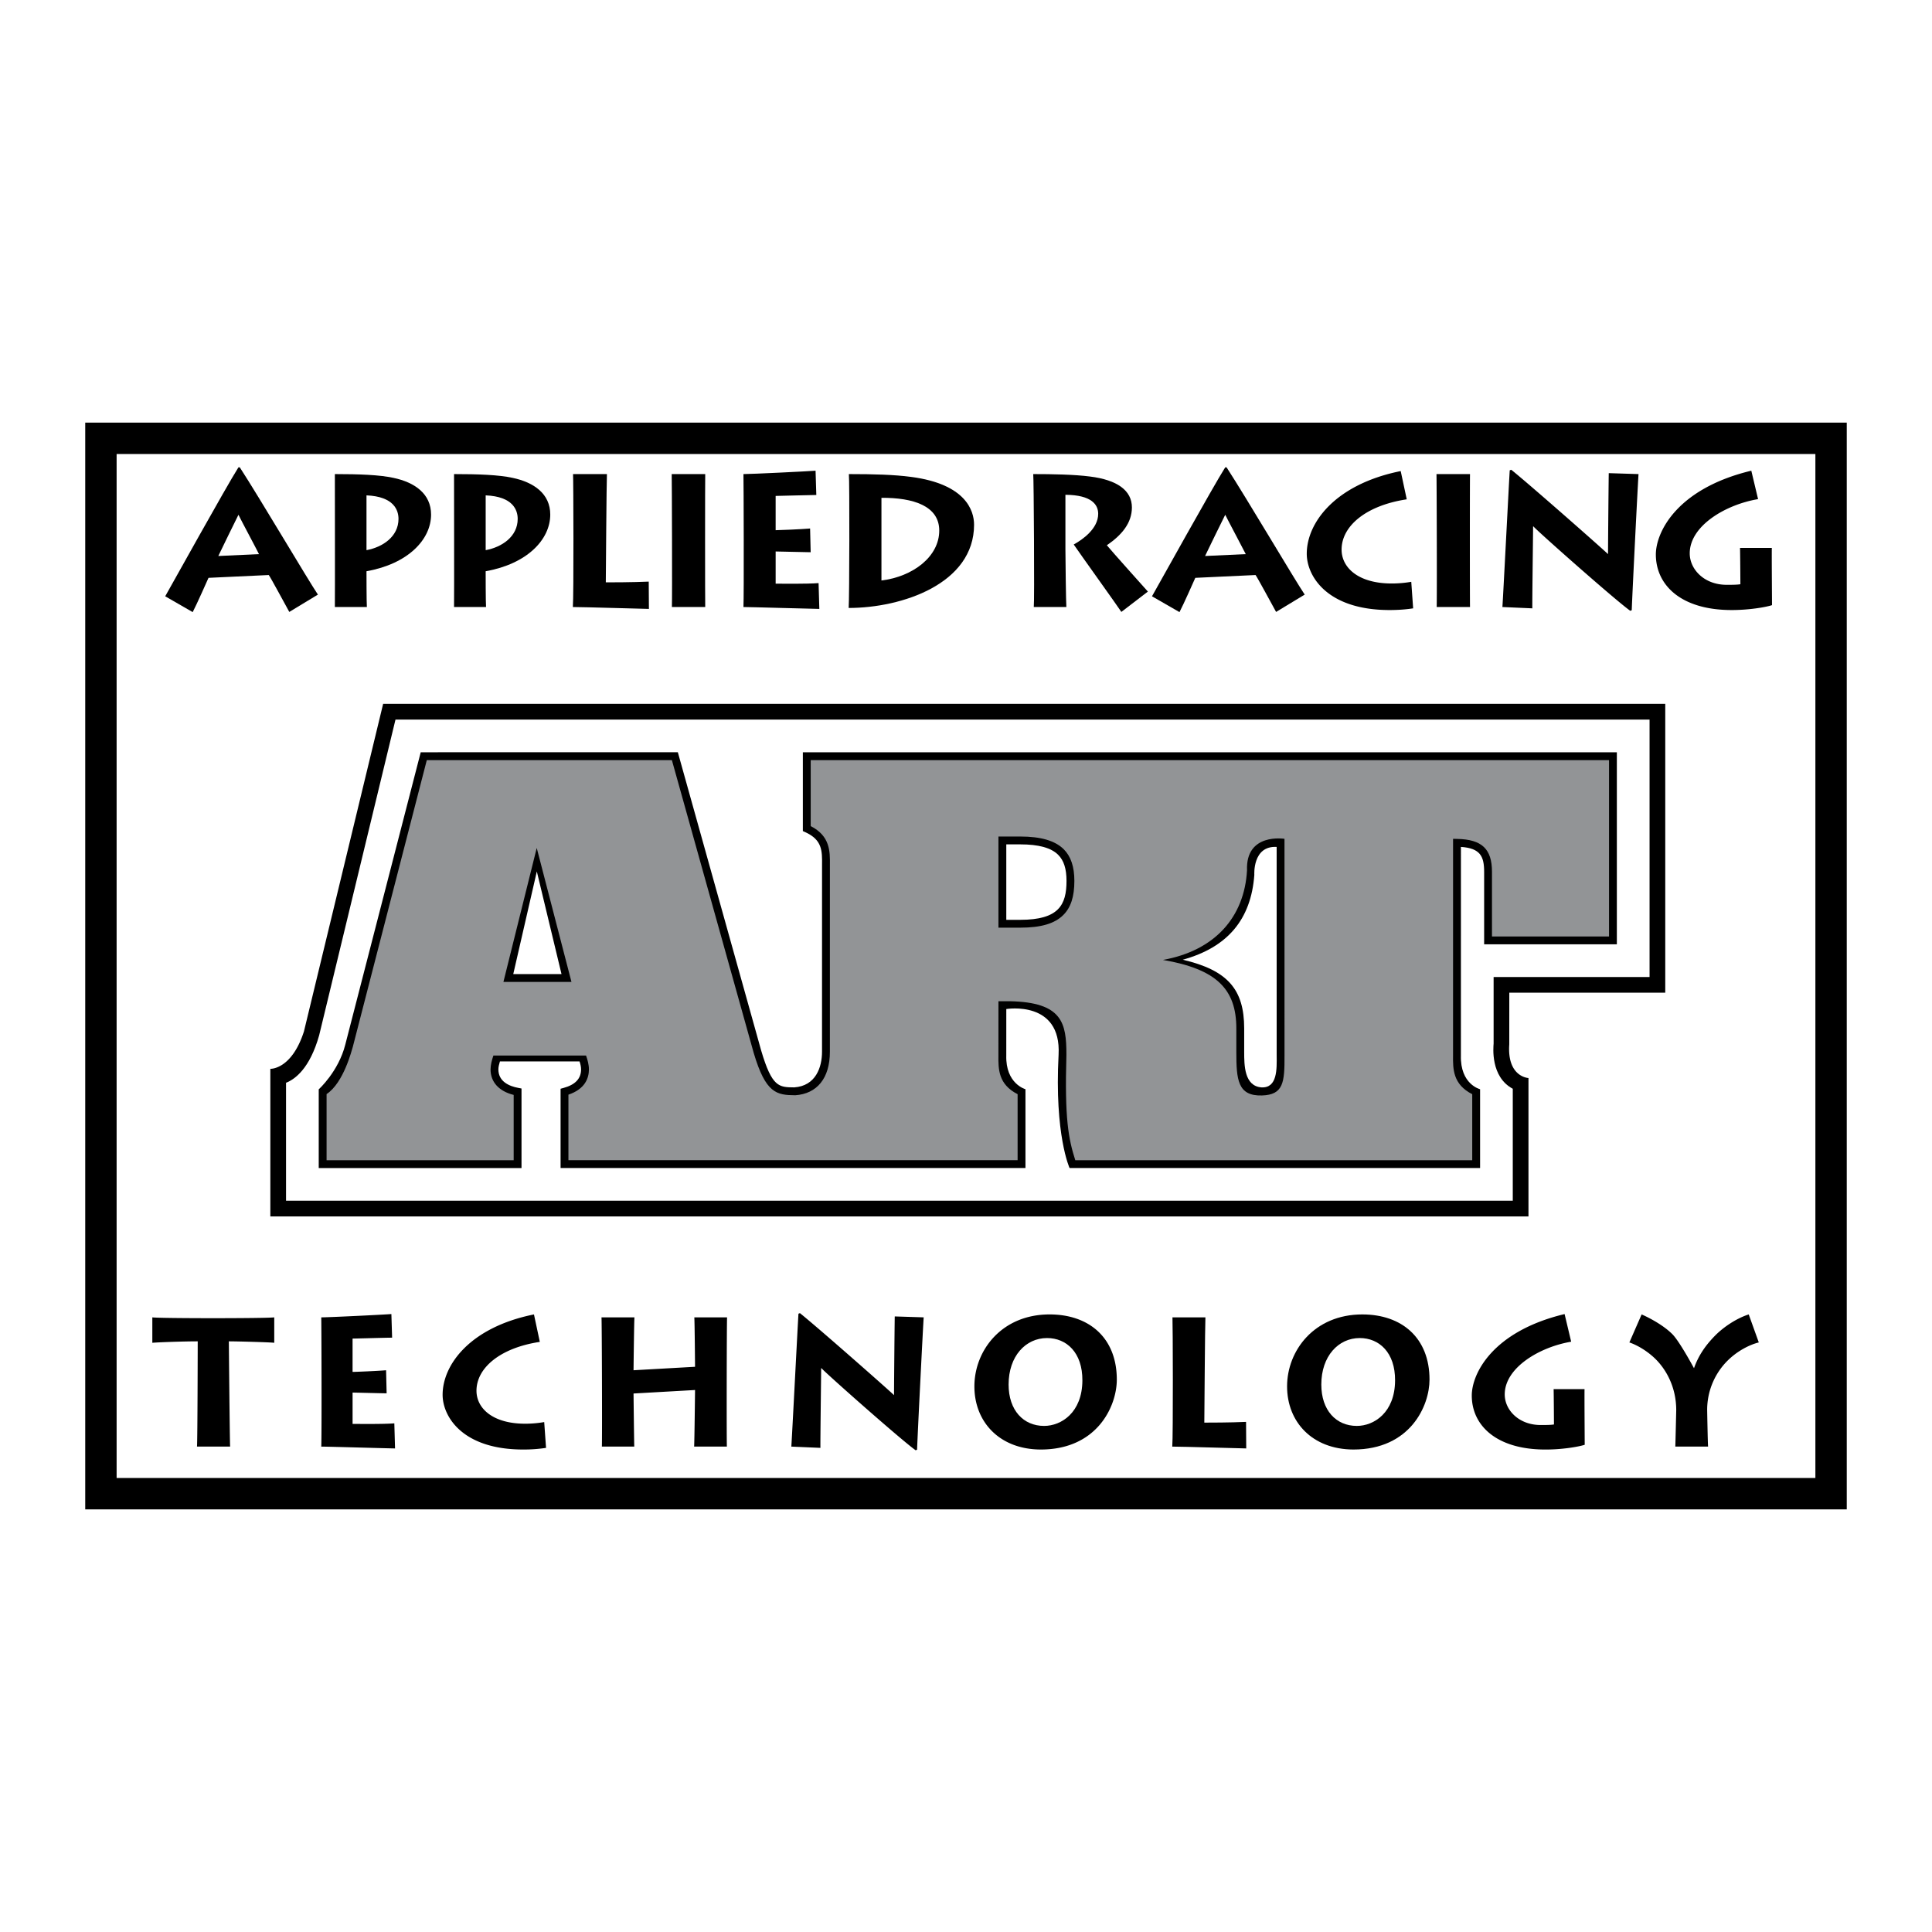
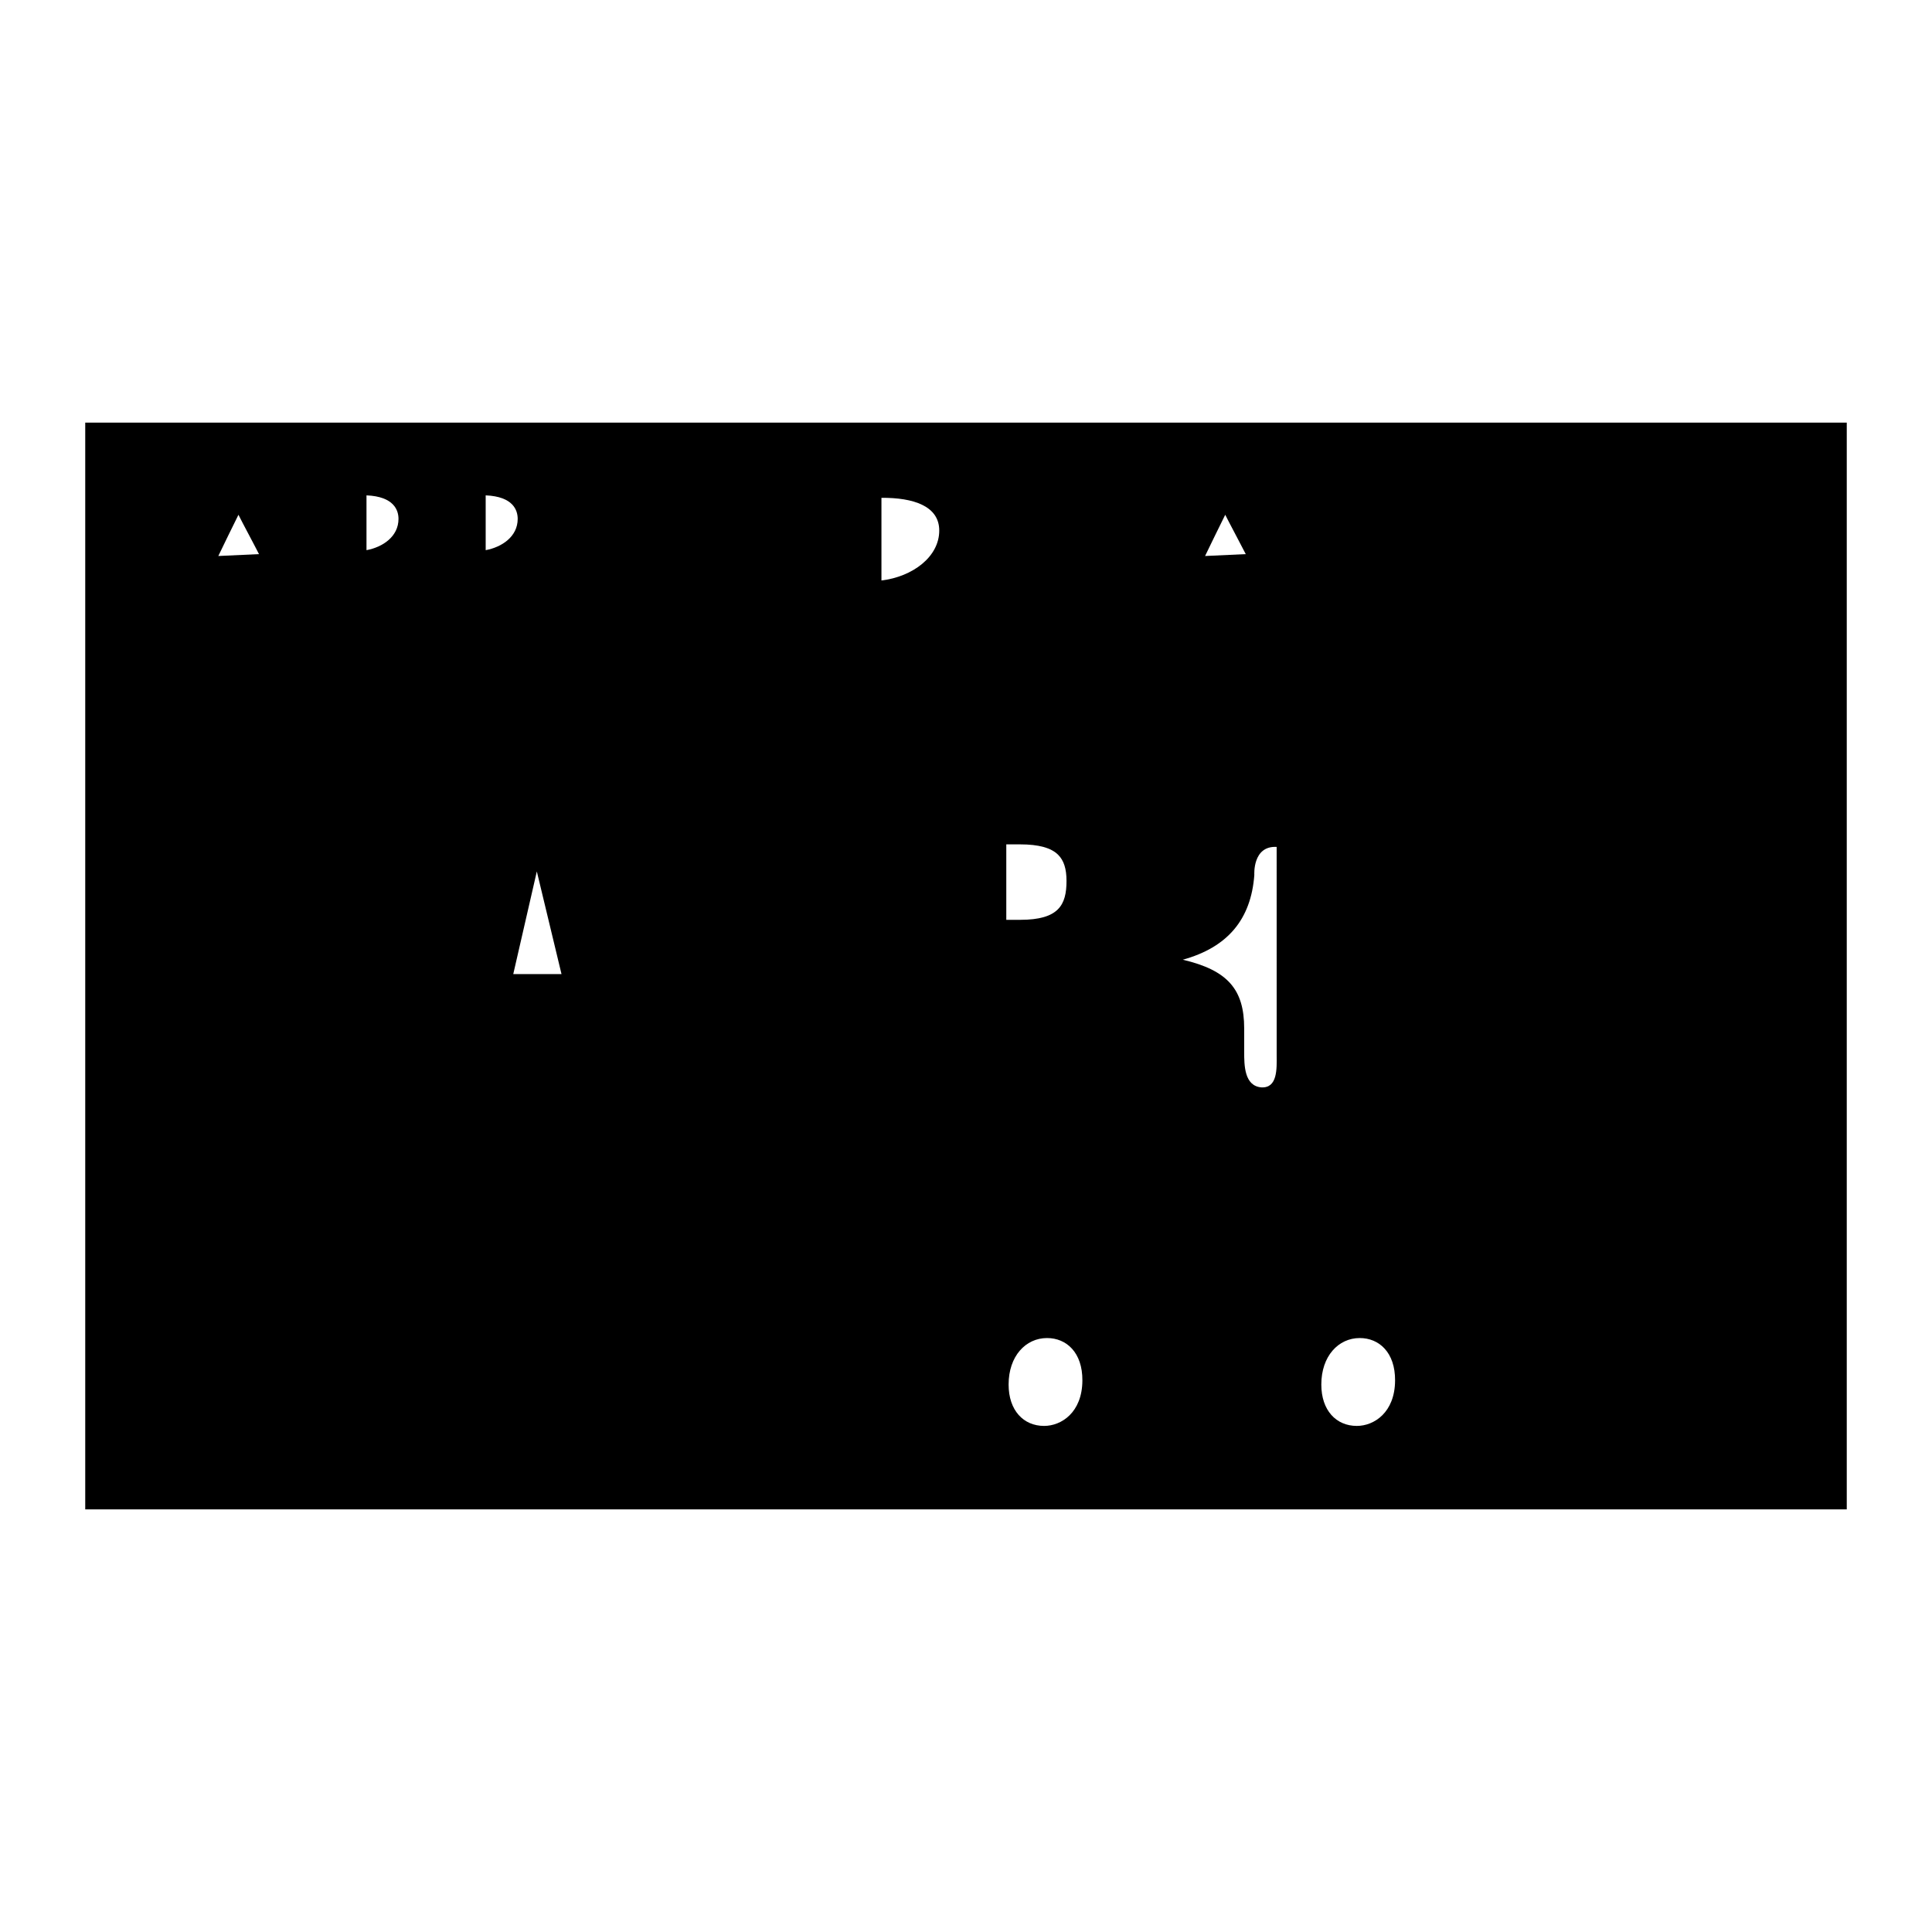
<svg xmlns="http://www.w3.org/2000/svg" width="2500" height="2500" viewBox="0 0 192.756 192.756">
  <g fill-rule="evenodd" clip-rule="evenodd">
    <path fill="#fff" d="M0 0h192.756v192.756H0V0z" />
    <path d="M8.504 42.167V150.59h175.748V42.167H8.504z" />
-     <path fill="#fff" d="M181.121 45.297v102.162H11.635V45.297h169.486z" />
    <path d="M16.483 59.492c.751-1.315 6.049-10.877 7.308-12.868h.131c2.01 3.1 6.819 11.253 7.796 12.699l-2.855 1.729c-.47-.846-1.841-3.401-2.048-3.682l-6.012.281c-.169.376-1.165 2.631-1.578 3.419l-2.742-1.578z" />
    <path d="M25.838 55.284c-.394-.789-1.766-3.344-2.047-3.926-.376.733-1.653 3.382-2.01 4.114l4.057-.188z" fill="#fff" />
    <path d="M33.409 60.563c.019-.808 0-12.98 0-13.263 2.442 0 4.452.075 5.842.376 2.142.45 3.757 1.597 3.757 3.663 0 2.499-2.311 4.922-6.443 5.654 0 0 0 3.175.038 3.569h-3.194v.001z" />
    <path d="M36.565 54.89c1.615-.301 3.193-1.353 3.193-3.119 0-.864-.451-2.235-3.193-2.348v5.467z" fill="#fff" />
    <path d="M45.3 60.563c.019-.808 0-12.98 0-13.263 2.442 0 4.452.075 5.842.376 2.142.45 3.757 1.597 3.757 3.663 0 2.499-2.311 4.922-6.444 5.654 0 0 0 3.175.038 3.569H45.3v.001z" />
    <path d="M48.456 54.89c1.616-.301 3.194-1.353 3.194-3.119 0-.864-.451-2.235-3.194-2.348v5.467z" fill="#fff" />
    <path d="M64.742 60.751c-.375 0-6.5-.188-7.589-.188.094-.996.057-12.906.019-13.263h3.381c-.037.432-.112 10.802-.112 10.802.451 0 2.667 0 4.283-.075l.018 2.724zM67.035 60.563c.038-.826 0-12.812-.019-13.263h3.344c-.019.338-.019 12.831 0 13.263h-3.325zM81.745 60.751c-.508 0-6.838-.188-7.571-.188.057-.996.019-12.793 0-13.263.808 0 6.557-.282 7.195-.338l.075 2.423c-.639 0-3.738.094-4.058.094v3.419c.356 0 2.573-.095 3.438-.169l.057 2.367c-.451 0-3.1-.075-3.494-.075v3.212c.469 0 3.137.038 4.283-.057l.075 2.575zM84.692 47.3c2.479 0 4.527.056 6.218.282 5.429.713 6.273 3.344 6.273 4.771 0 5.88-7.175 8.303-12.511 8.303.076-.863.095-12.83.02-13.356z" />
    <path d="M87.942 57.915c3.118-.376 5.767-2.367 5.767-4.979 0-2.461-2.592-3.288-5.767-3.269v8.248z" fill="#fff" />
    <path d="M103.141 60.563c.076-.451 0-12.906-.055-13.263 1.896 0 4.094.038 5.672.244 2.705.338 4.172 1.39 4.172 3.081 0 1.559-1.016 2.762-2.5 3.776.527.639 3.607 4.077 4.096 4.621l-2.648 2.029c-.338-.526-4.207-5.917-4.752-6.726.883-.488 2.441-1.578 2.441-3.062 0-.883-.619-1.879-3.27-1.897v5.448c0 .714.057 5.467.094 5.749h-3.25zM114.934 59.492c.752-1.315 6.049-10.877 7.309-12.868h.131c2.01 3.1 6.82 11.253 7.797 12.699l-2.855 1.729c-.471-.846-1.842-3.401-2.049-3.682l-6.012.281c-.168.376-1.164 2.631-1.578 3.419l-2.743-1.578z" />
    <path d="M124.289 55.284c-.395-.789-1.766-3.344-2.047-3.926-.377.733-1.654 3.382-2.012 4.114l4.059-.188z" fill="#fff" />
    <path d="M140.99 60.695c-.619.094-1.371.169-2.348.169-6.275 0-8.266-3.419-8.266-5.617 0-3.1 2.836-6.932 9.373-8.247l.602 2.818c-4.096.62-6.5 2.686-6.5 5.016 0 1.804 1.672 3.381 4.998 3.381.75 0 1.428-.075 1.953-.169l.188 2.649zM143.338 60.563c.037-.826 0-12.812-.02-13.263h3.346c-.02.338-.02 12.831 0 13.263h-3.326zM149.895 60.563c.057-.695.658-12.511.732-13.639l.15-.056c1.766 1.409 9.055 7.834 9.656 8.416 0-.77.057-7.345.074-8.078l2.969.094c-.076 1.09-.619 11.892-.676 13.583l-.15.056c-1.504-1.071-9.412-8.078-9.656-8.416h-.037c0 .639-.094 7.552-.076 8.172l-2.986-.132zM176.795 60.375c-.619.207-2.387.507-4.152.488-4.977-.038-7.438-2.517-7.438-5.542 0-2.217 2.084-6.575 9.523-8.36l.676 2.837c-3.25.545-6.818 2.667-6.818 5.41 0 1.597 1.445 3.138 3.682 3.138.525 0 1.033 0 1.371-.057 0 0-.018-3.269-.037-3.625h3.174c-.018.62.019 5.373.019 5.711zM19.654 144.328c.055-.477.073-10.502.073-10.502-1.37 0-3.963.09-4.529.145v-2.537c.821.109 11.269.109 12.164 0v2.537c-.347-.055-3.726-.145-4.53-.145 0 0 .092 10.137.128 10.502h-3.306zM39.413 144.51c-.493 0-6.648-.182-7.361-.182.055-.969.019-12.439 0-12.895.786 0 6.375-.275 6.996-.33l.073 2.357c-.621 0-3.635.09-3.945.09v3.324c.348 0 2.502-.092 3.343-.164l.055 2.301c-.438 0-3.014-.072-3.397-.072v3.123c.457 0 3.051.037 4.165-.055l.071 2.503zM54.479 144.455a14.81 14.81 0 0 1-2.283.164c-6.1 0-8.036-3.324-8.036-5.461 0-3.014 2.758-6.738 9.114-8.018l.584 2.74c-3.981.602-6.319 2.611-6.319 4.875 0 1.754 1.625 3.289 4.858 3.289.73 0 1.388-.074 1.899-.164l.183 2.575zM60.049 144.328c.037-.805 0-12.457-.037-12.895H63.3c-.037.328-.092 5.277-.092 5.277l6.137-.346s-.037-4.531-.073-4.932h3.269c-.036.438-.055 12.547-.018 12.895h-3.269c.036-.621.091-5.645.091-5.645l-6.137.348s.055 4.877.073 5.297h-3.232v.001zM78.951 144.328c.055-.676.639-12.164.712-13.26l.146-.055c1.717 1.369 8.804 7.615 9.388 8.182 0-.75.055-7.143.073-7.854l2.886.092c-.073 1.059-.603 11.561-.658 13.205l-.146.055c-1.461-1.041-9.15-7.854-9.388-8.184h-.037c0 .621-.091 7.342-.073 7.945l-2.903-.126zM104.721 131.141c3.945 0 6.703 2.338 6.703 6.502 0 2.611-1.918 6.977-7.598 6.977-4.109-.018-6.611-2.758-6.611-6.301 0-3.563 2.703-7.178 7.506-7.178z" />
    <path d="M104.172 142.264c1.717 0 3.799-1.334 3.818-4.529.018-2.795-1.59-4.238-3.525-4.238-2.137 0-3.836 1.809-3.836 4.639 0 2.575 1.48 4.128 3.543 4.128z" fill="#fff" />
    <path d="M124.336 144.51c-.365 0-6.318-.182-7.379-.182.092-.969.055-12.549.02-12.895h3.287c-.037.42-.109 10.502-.109 10.502.438 0 2.594 0 4.164-.074l.017 2.649zM135.92 131.141c3.943 0 6.703 2.338 6.703 6.502 0 2.611-1.918 6.977-7.6 6.977-4.109-.018-6.611-2.758-6.611-6.301 0-3.563 2.703-7.178 7.508-7.178z" />
    <path d="M135.371 142.264c1.717 0 3.799-1.334 3.816-4.529.02-2.795-1.588-4.238-3.523-4.238-2.137 0-3.836 1.809-3.836 4.639 0 2.575 1.479 4.128 3.543 4.128z" fill="#fff" />
    <path d="M158.107 144.145c-.602.201-2.318.494-4.035.475-4.84-.035-7.232-2.447-7.232-5.387 0-2.156 2.027-6.393 9.26-8.129l.656 2.758c-3.158.531-6.629 2.594-6.629 5.26 0 1.553 1.406 3.051 3.58 3.051.512 0 1.004 0 1.332-.055 0 0-.018-3.178-.035-3.525h3.086c-.018.602.017 5.223.017 5.552zM167.146 144.328c.018-.42.092-3.635.092-3.635 0-2.375-1.078-4.256-2.355-5.371-.732-.639-1.572-1.131-2.32-1.387l1.223-2.795c1.115.492 2.357 1.242 3.105 2.01.75.803 2.119 3.359 2.119 3.359.457-1.297 1.168-2.301 2.1-3.25.84-.859 2.156-1.736 3.361-2.119l1.004 2.795c-.967.236-2.154.877-3.068 1.771a6.918 6.918 0 0 0-2.082 4.967s.055 3.289.092 3.654h-3.271v.001zM38.225 70.227l-7.899 32.675c-1.233 3.838-3.354 3.734-3.354 3.734v14.727h125.524v-13.807s-2.141-.092-1.916-3.359l.004-5.154h15.559V70.227H38.225z" />
-     <path d="M150.93 108.627v11.172H28.538v-11.771c.907-.355 2.374-1.436 3.303-4.729l7.617-31.506h125.119v25.686h-15.559v6.639c-.024.364-.329 3.31 1.912 4.509z" fill="#fff" />
-     <path d="M161.314 94.216V75.054H80.101v7.863l.231.104c1.709.77 1.698 1.872 1.683 3.268l-.002 18.648c0 1.541-.624 3.406-2.773 3.551-1.527-.012-2.214-.018-3.293-3.662l-8.319-29.772H41.975l-7.526 29.168c-.682 2.693-2.649 4.461-2.649 4.461v7.854h20.231v-7.936l-.319-.061c-.907-.17-1.988-.629-1.988-1.848 0-.238.07-.521.155-.795h7.941c.086.264.153.523.153.795 0 .924-.575 1.531-1.756 1.855l-.288.078v7.91h46.381v-7.863s-1.994-.541-1.914-3.373l.002-4.627s5.504-.914 5.217 4.549c-.422 8.02 1.096 11.314 1.096 11.314h40.957v-7.863s-1.994-.477-1.914-3.373l.002-20.803c1.945.131 2.316.96 2.316 2.488v7.23h13.242v.002z" />
-     <path d="M145.373 83.698l-.4-.008-.002 21.603c-.014 1.357-.023 2.889 1.914 3.875v6.586h-39.604c-.68-2.145-1.07-4.107-.885-10.52.002-3.164-.393-5.238-5.656-5.342h-1.125l-.002 5.4c-.014 1.357-.023 2.889 1.914 3.875v6.586H56.712v-6.539c1.678-.564 2.044-1.67 2.044-2.521 0-.492-.145-.977-.285-1.379h-9.245c-.148.426-.285.947-.285 1.379 0 1.262.836 2.178 2.308 2.547v6.514H32.583v-6.596c1.721-1.137 2.52-4.426 2.617-4.713.008-.025 6.603-25.587 7.382-28.608h24.452l8.161 29.206c1.198 4.045 2.284 4.215 4.149 4.23.003 0 0 0 0 0 2.155-.143 3.453-1.682 3.453-4.336l.002-18.641c.014-1.357.024-2.888-1.915-3.875v-6.585h79.649v17.596h-11.678v-6.447c0-2.288-1.009-3.24-3.482-3.287z" fill="#929496" />
-     <path d="M53.55 84.6l-3.324 13.367h6.789L53.55 84.6z" />
+     <path d="M53.55 84.6l-3.324 13.367L53.55 84.6z" />
    <path fill="#fff" d="M53.559 86.944l2.463 10.242h-4.814l2.351-10.242z" />
    <path d="M101.787 83.46h-2.172v9.093h2.172c2.072 0 3.438-.402 4.301-1.265.752-.751 1.102-1.832 1.102-3.401 0-1.411-.346-2.442-1.057-3.153-.86-.857-2.279-1.274-4.346-1.274z" />
    <path d="M101.787 91.771h-1.389v-7.528h1.389c1.848 0 3.088.342 3.791 1.046.564.564.828 1.391.828 2.6 0 2.397-.773 3.882-4.619 3.882z" fill="#fff" />
    <path d="M128.154 83.69s-3.885-.636-3.738 3.138c-.262 4.677-3.205 8.011-8.389 8.944 5.344.916 7.322 2.906 7.322 6.837v2.328c0 2.795.139 4.426 2.555 4.357 2.146-.066 2.266-1.295 2.252-4.004l-.002-21.6z" />
    <path d="M125.852 108.488c-1.715-.135-1.719-2.227-1.719-3.551v-2.328c0-3.895-1.641-5.805-6.127-6.858 4.471-1.235 6.812-4.017 7.139-8.461 0 0-.197-2.927 2.227-2.793l.002 20.802c.013 1.349.085 3.271-1.522 3.189z" fill="#fff" />
  </g>
</svg>